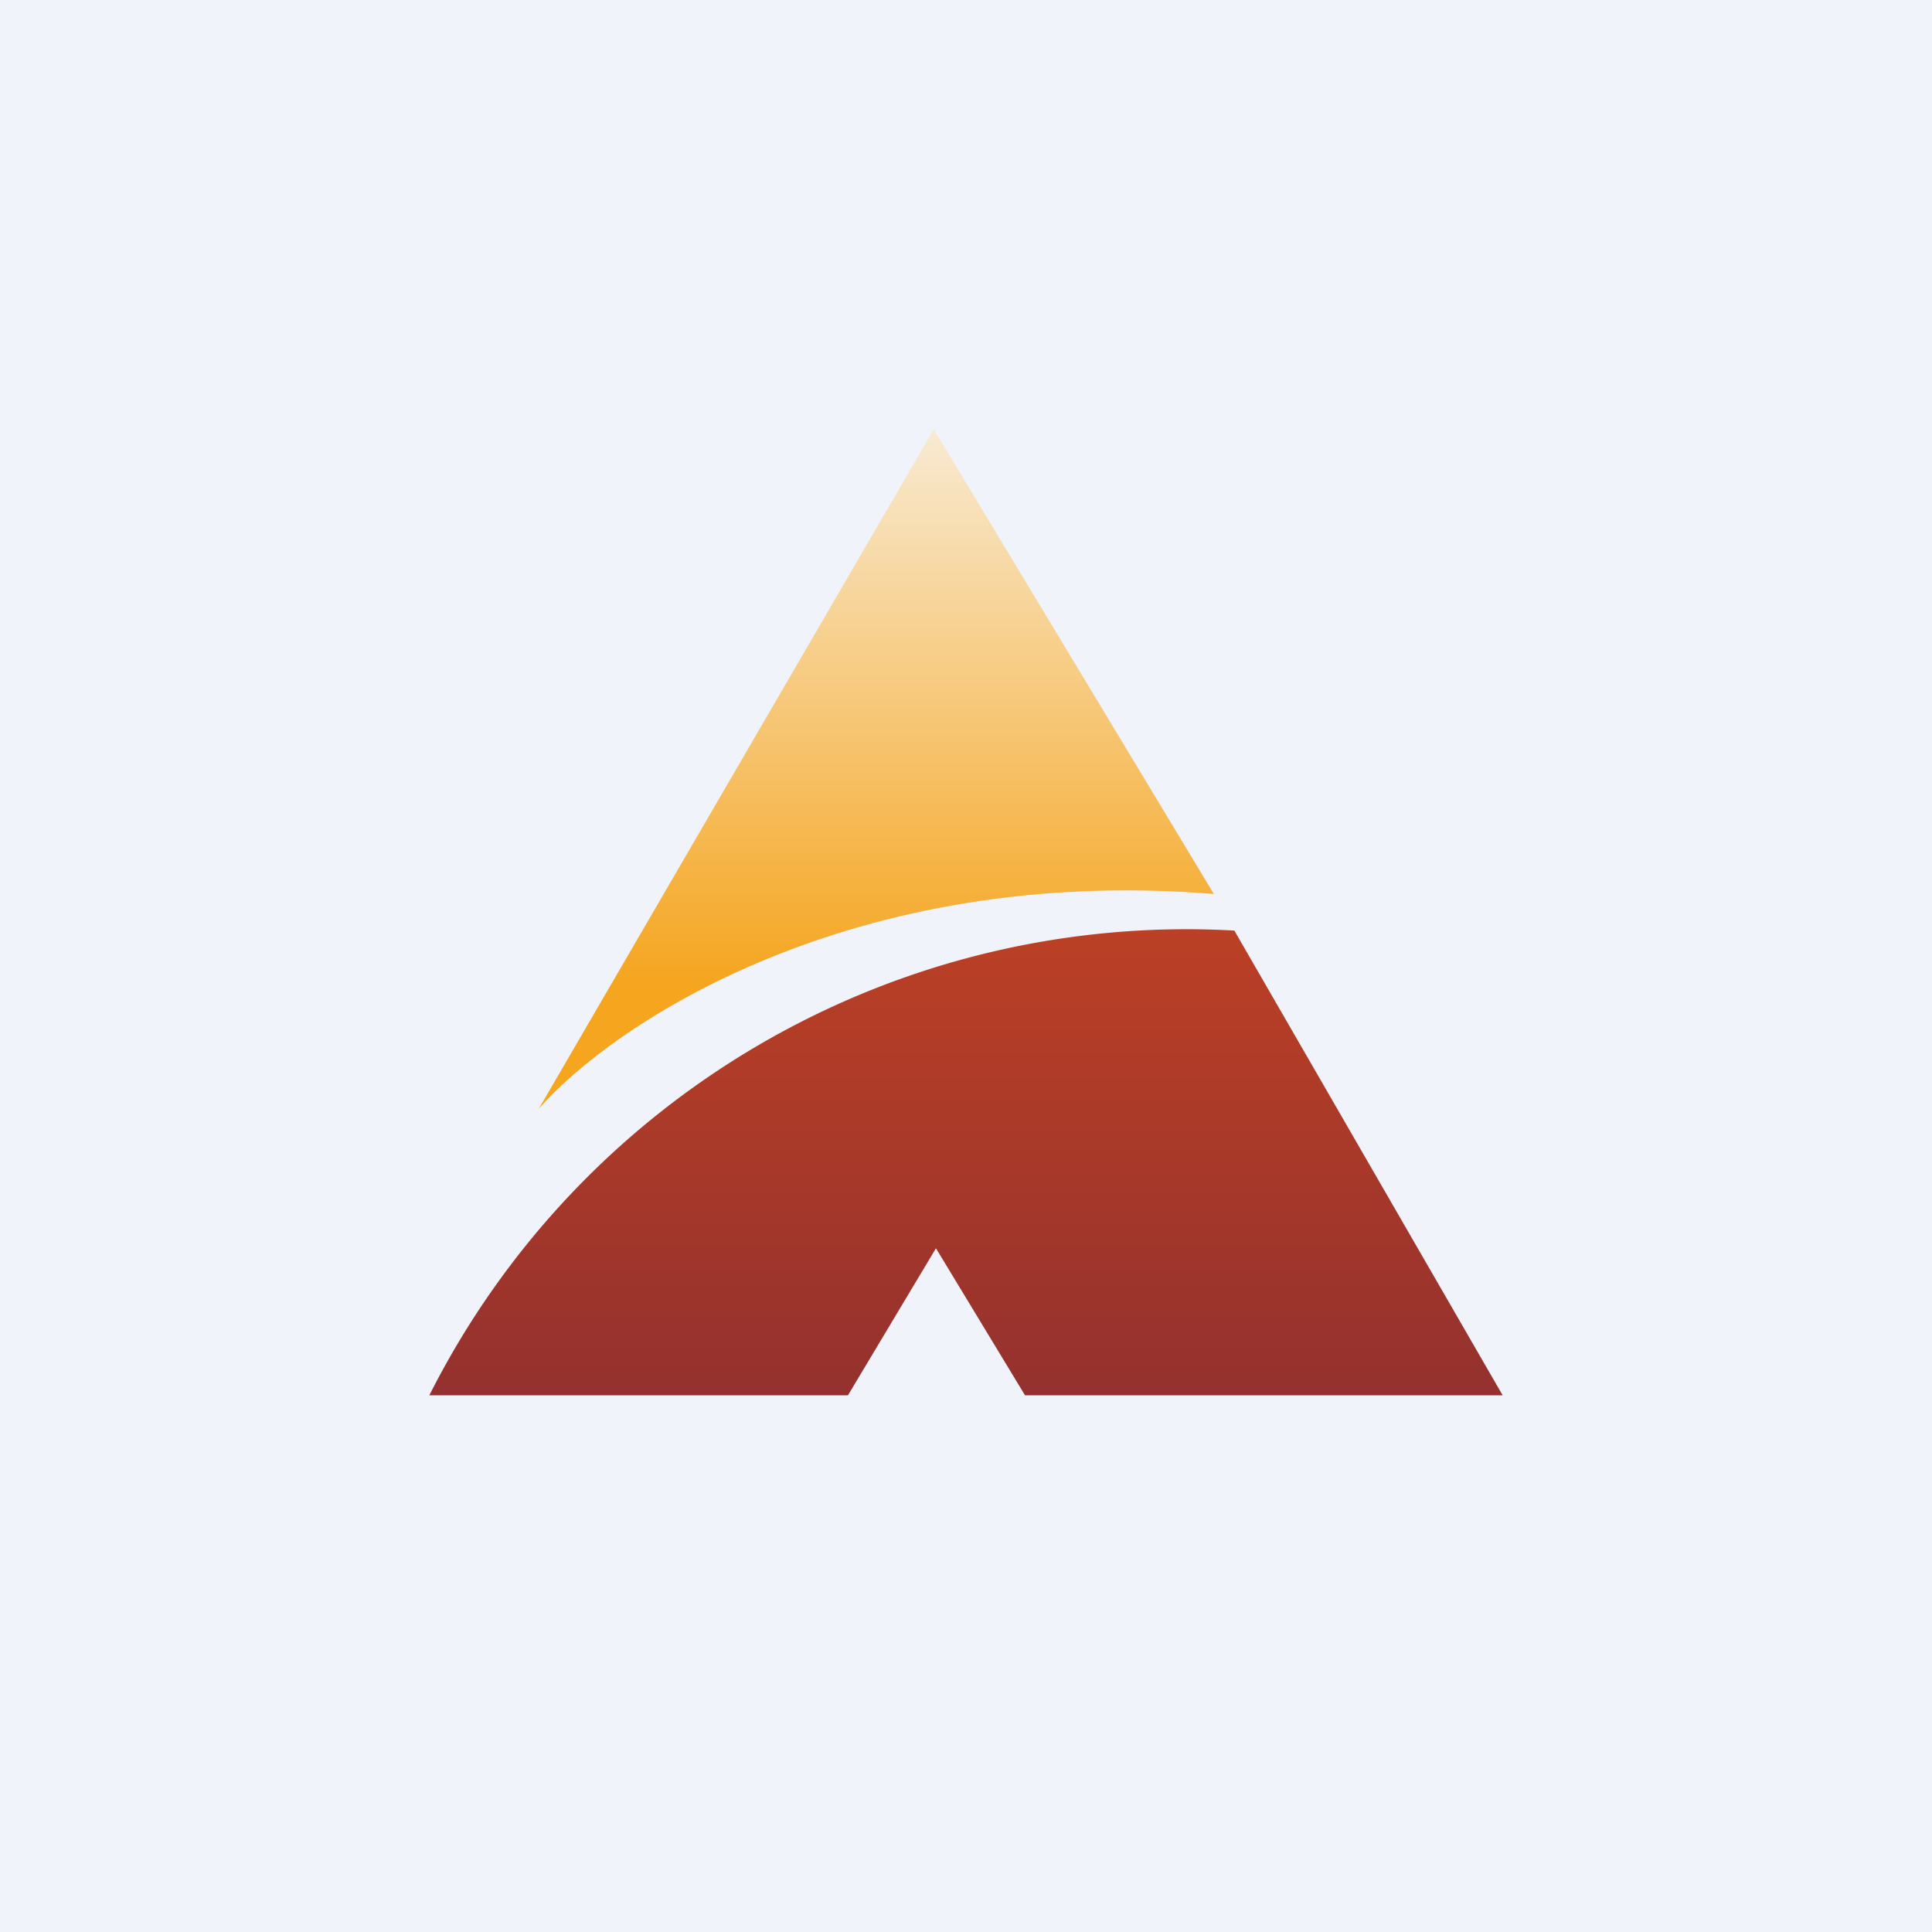
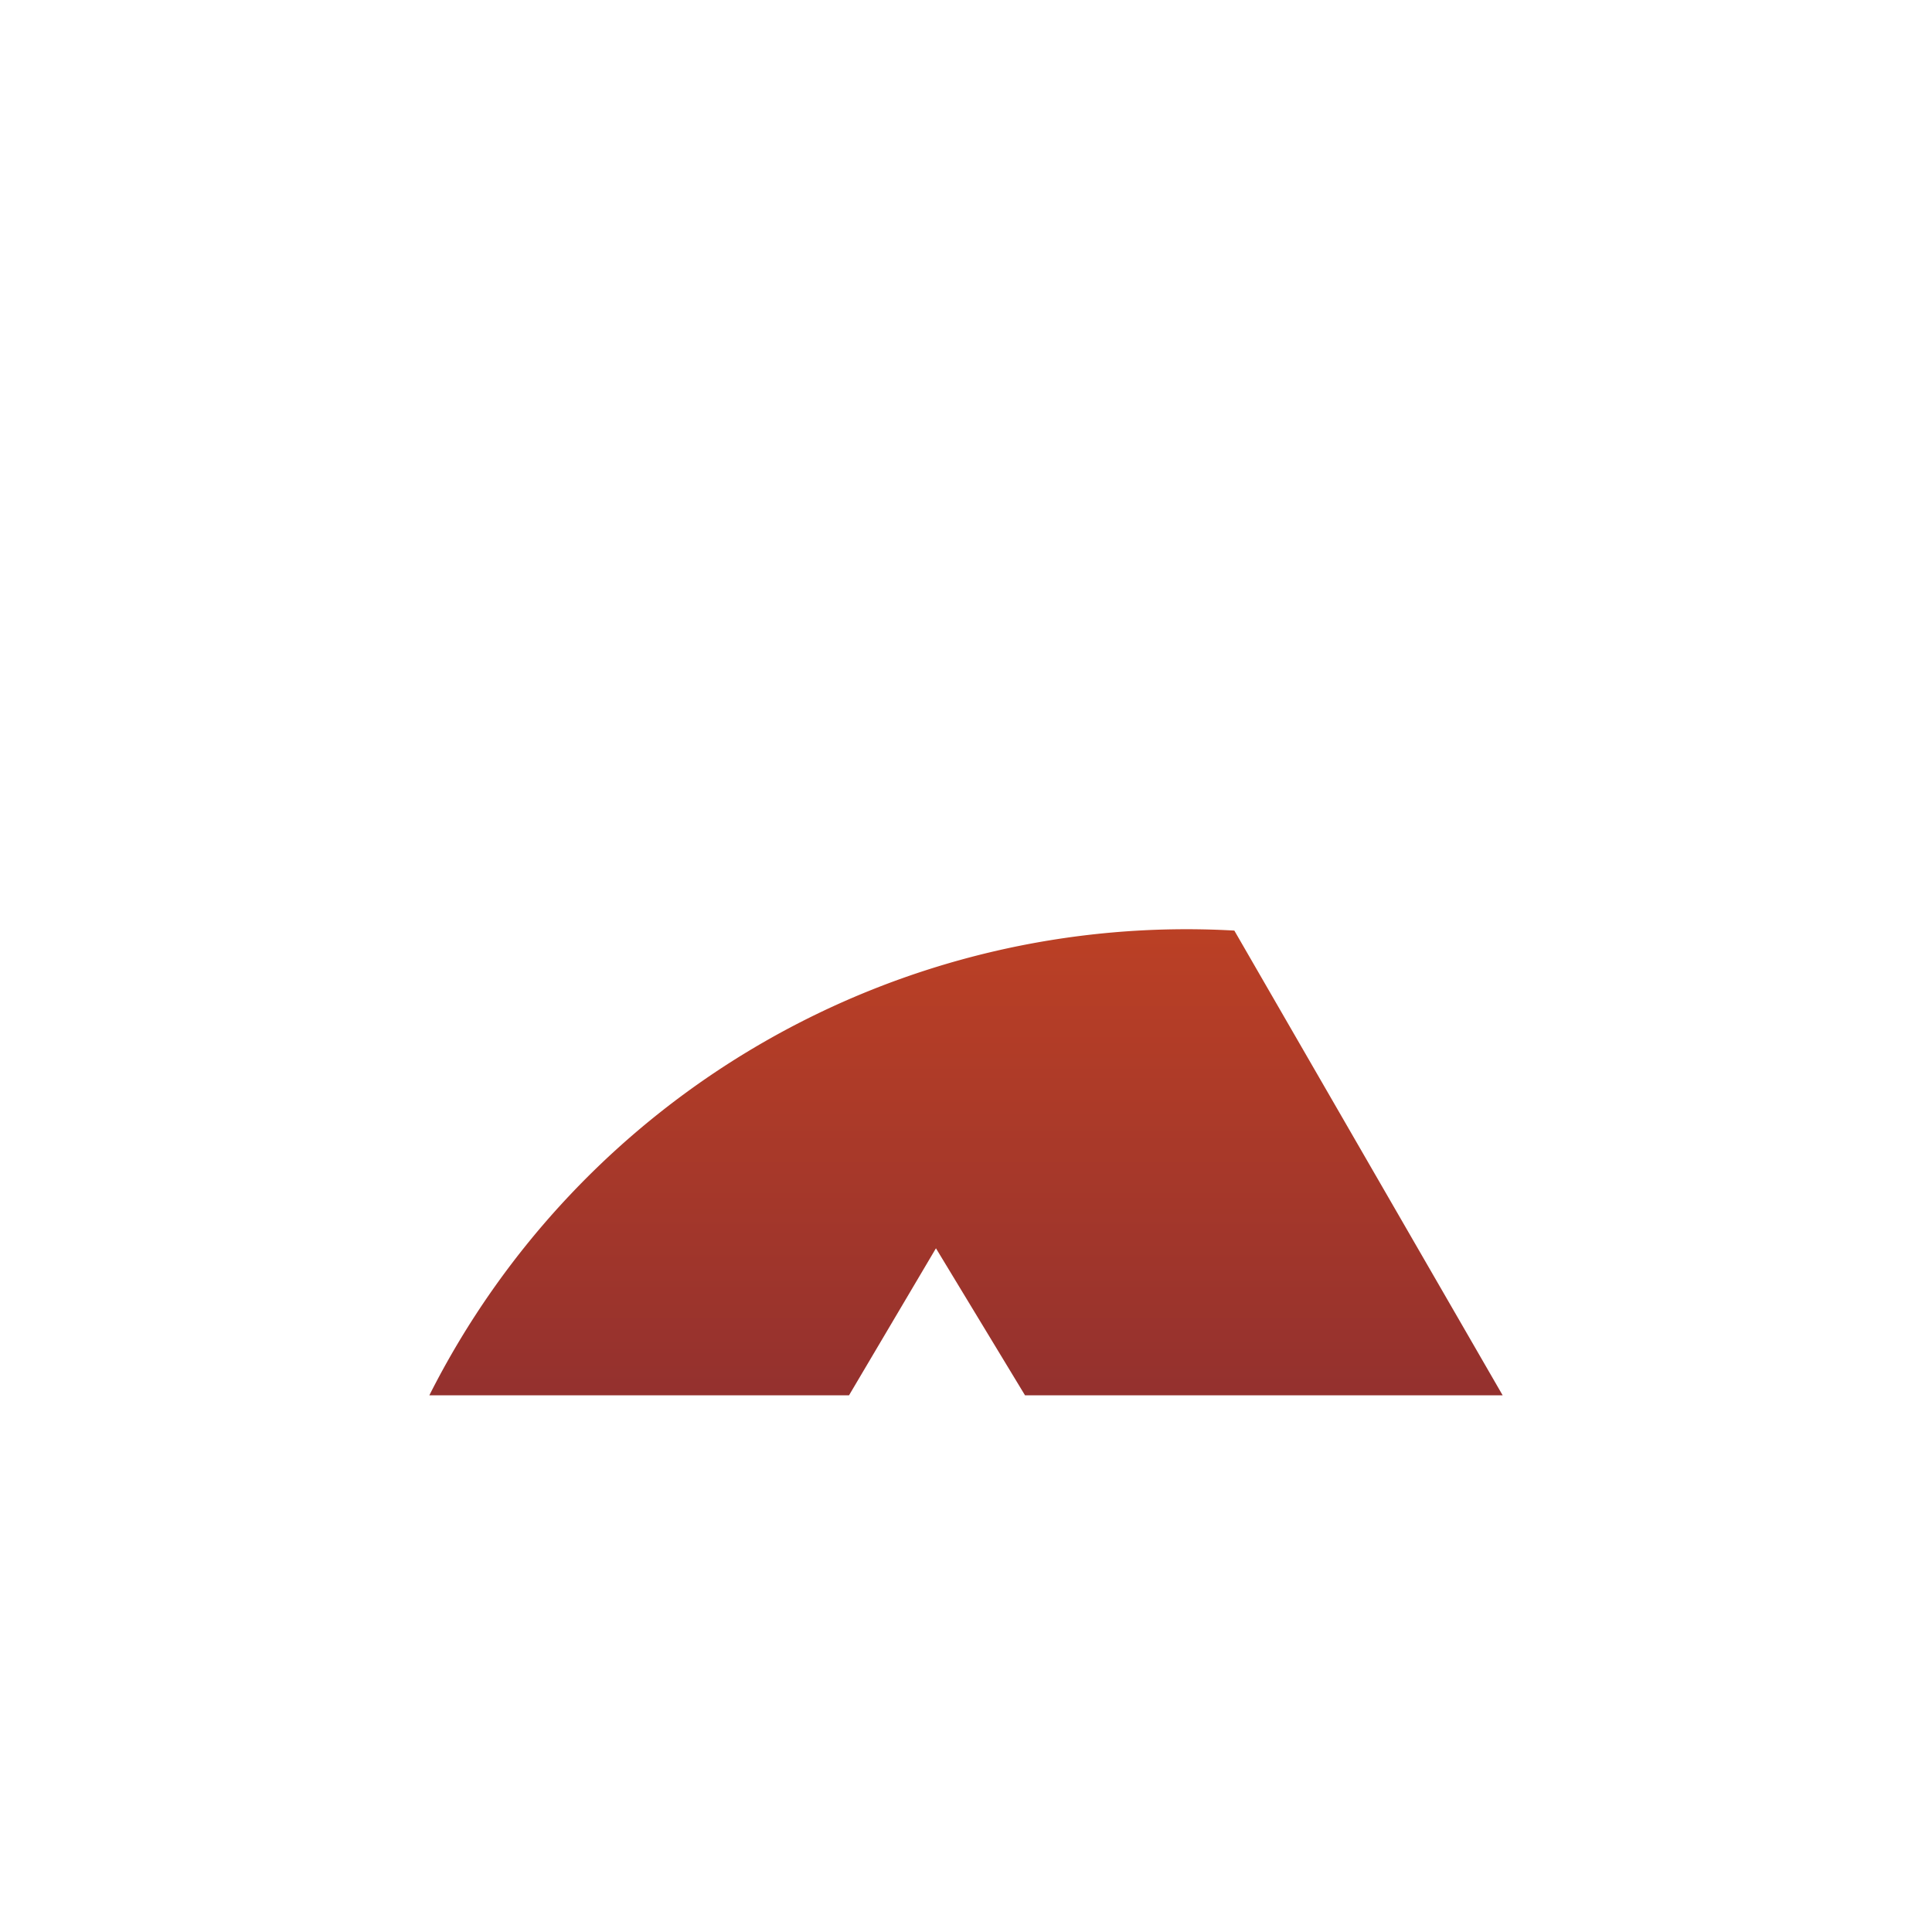
<svg xmlns="http://www.w3.org/2000/svg" width="18" height="18" viewBox="0 0 18 18">
-   <path fill="#F0F3FA" d="M0 0h18v18H0z" />
-   <path d="M7.91 13H4a7.9 7.9 0 0 1 7.5-4.33L14 13H9.55l-.83-1.37L7.9 13Z" fill="url(#akiafit2r)" />
-   <path d="M11.32 8.33c-3.4-.28-5.62 1.22-6.3 2L8.7 4l2.61 4.33Z" fill="url(#bkiafit2r)" />
+   <path d="M7.91 13H4a7.9 7.9 0 0 1 7.5-4.33L14 13H9.55l-.83-1.37Z" fill="url(#akiafit2r)" />
  <defs>
    <linearGradient id="akiafit2r" x1="9" y1="8.65" x2="9" y2="13" gradientUnits="userSpaceOnUse">
      <stop stop-color="#BB4025" />
      <stop offset="1" stop-color="#94312E" />
    </linearGradient>
    <linearGradient id="bkiafit2r" x1="8.17" y1="4" x2="8.17" y2="10.34" gradientUnits="userSpaceOnUse">
      <stop stop-color="#F8EAD2" />
      <stop offset=".82" stop-color="#F5A51E" />
    </linearGradient>
  </defs>
</svg>